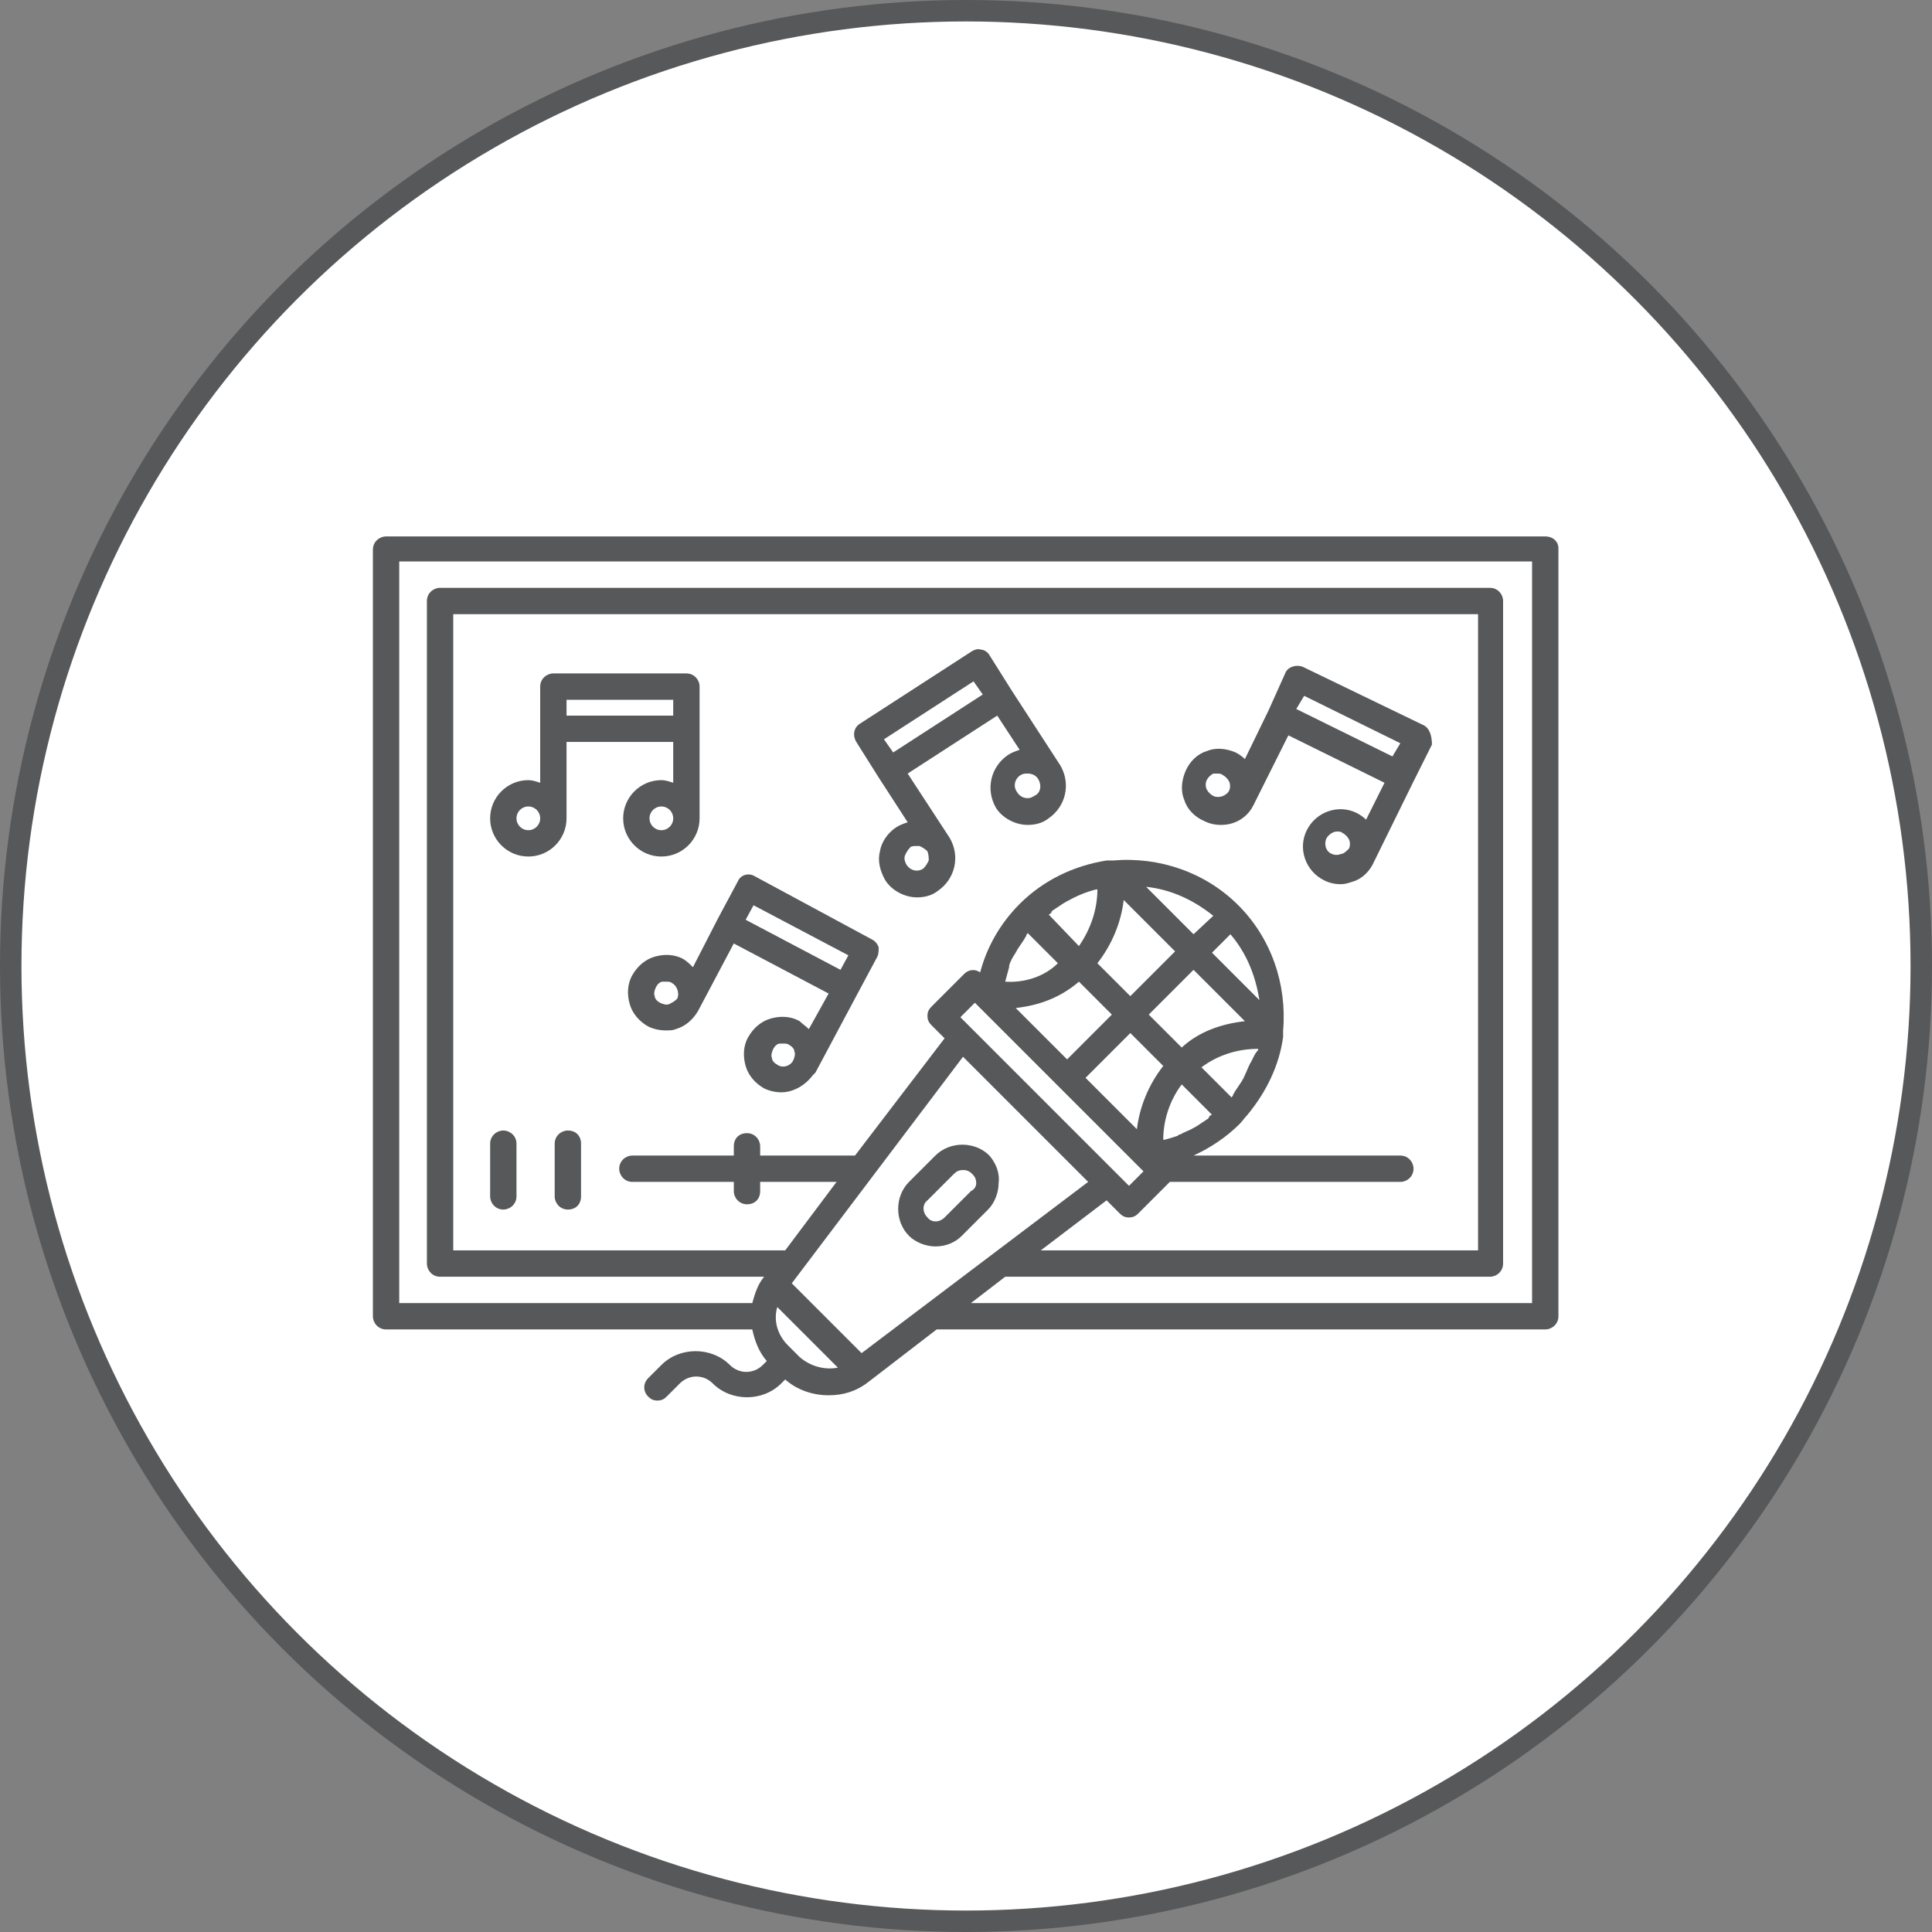
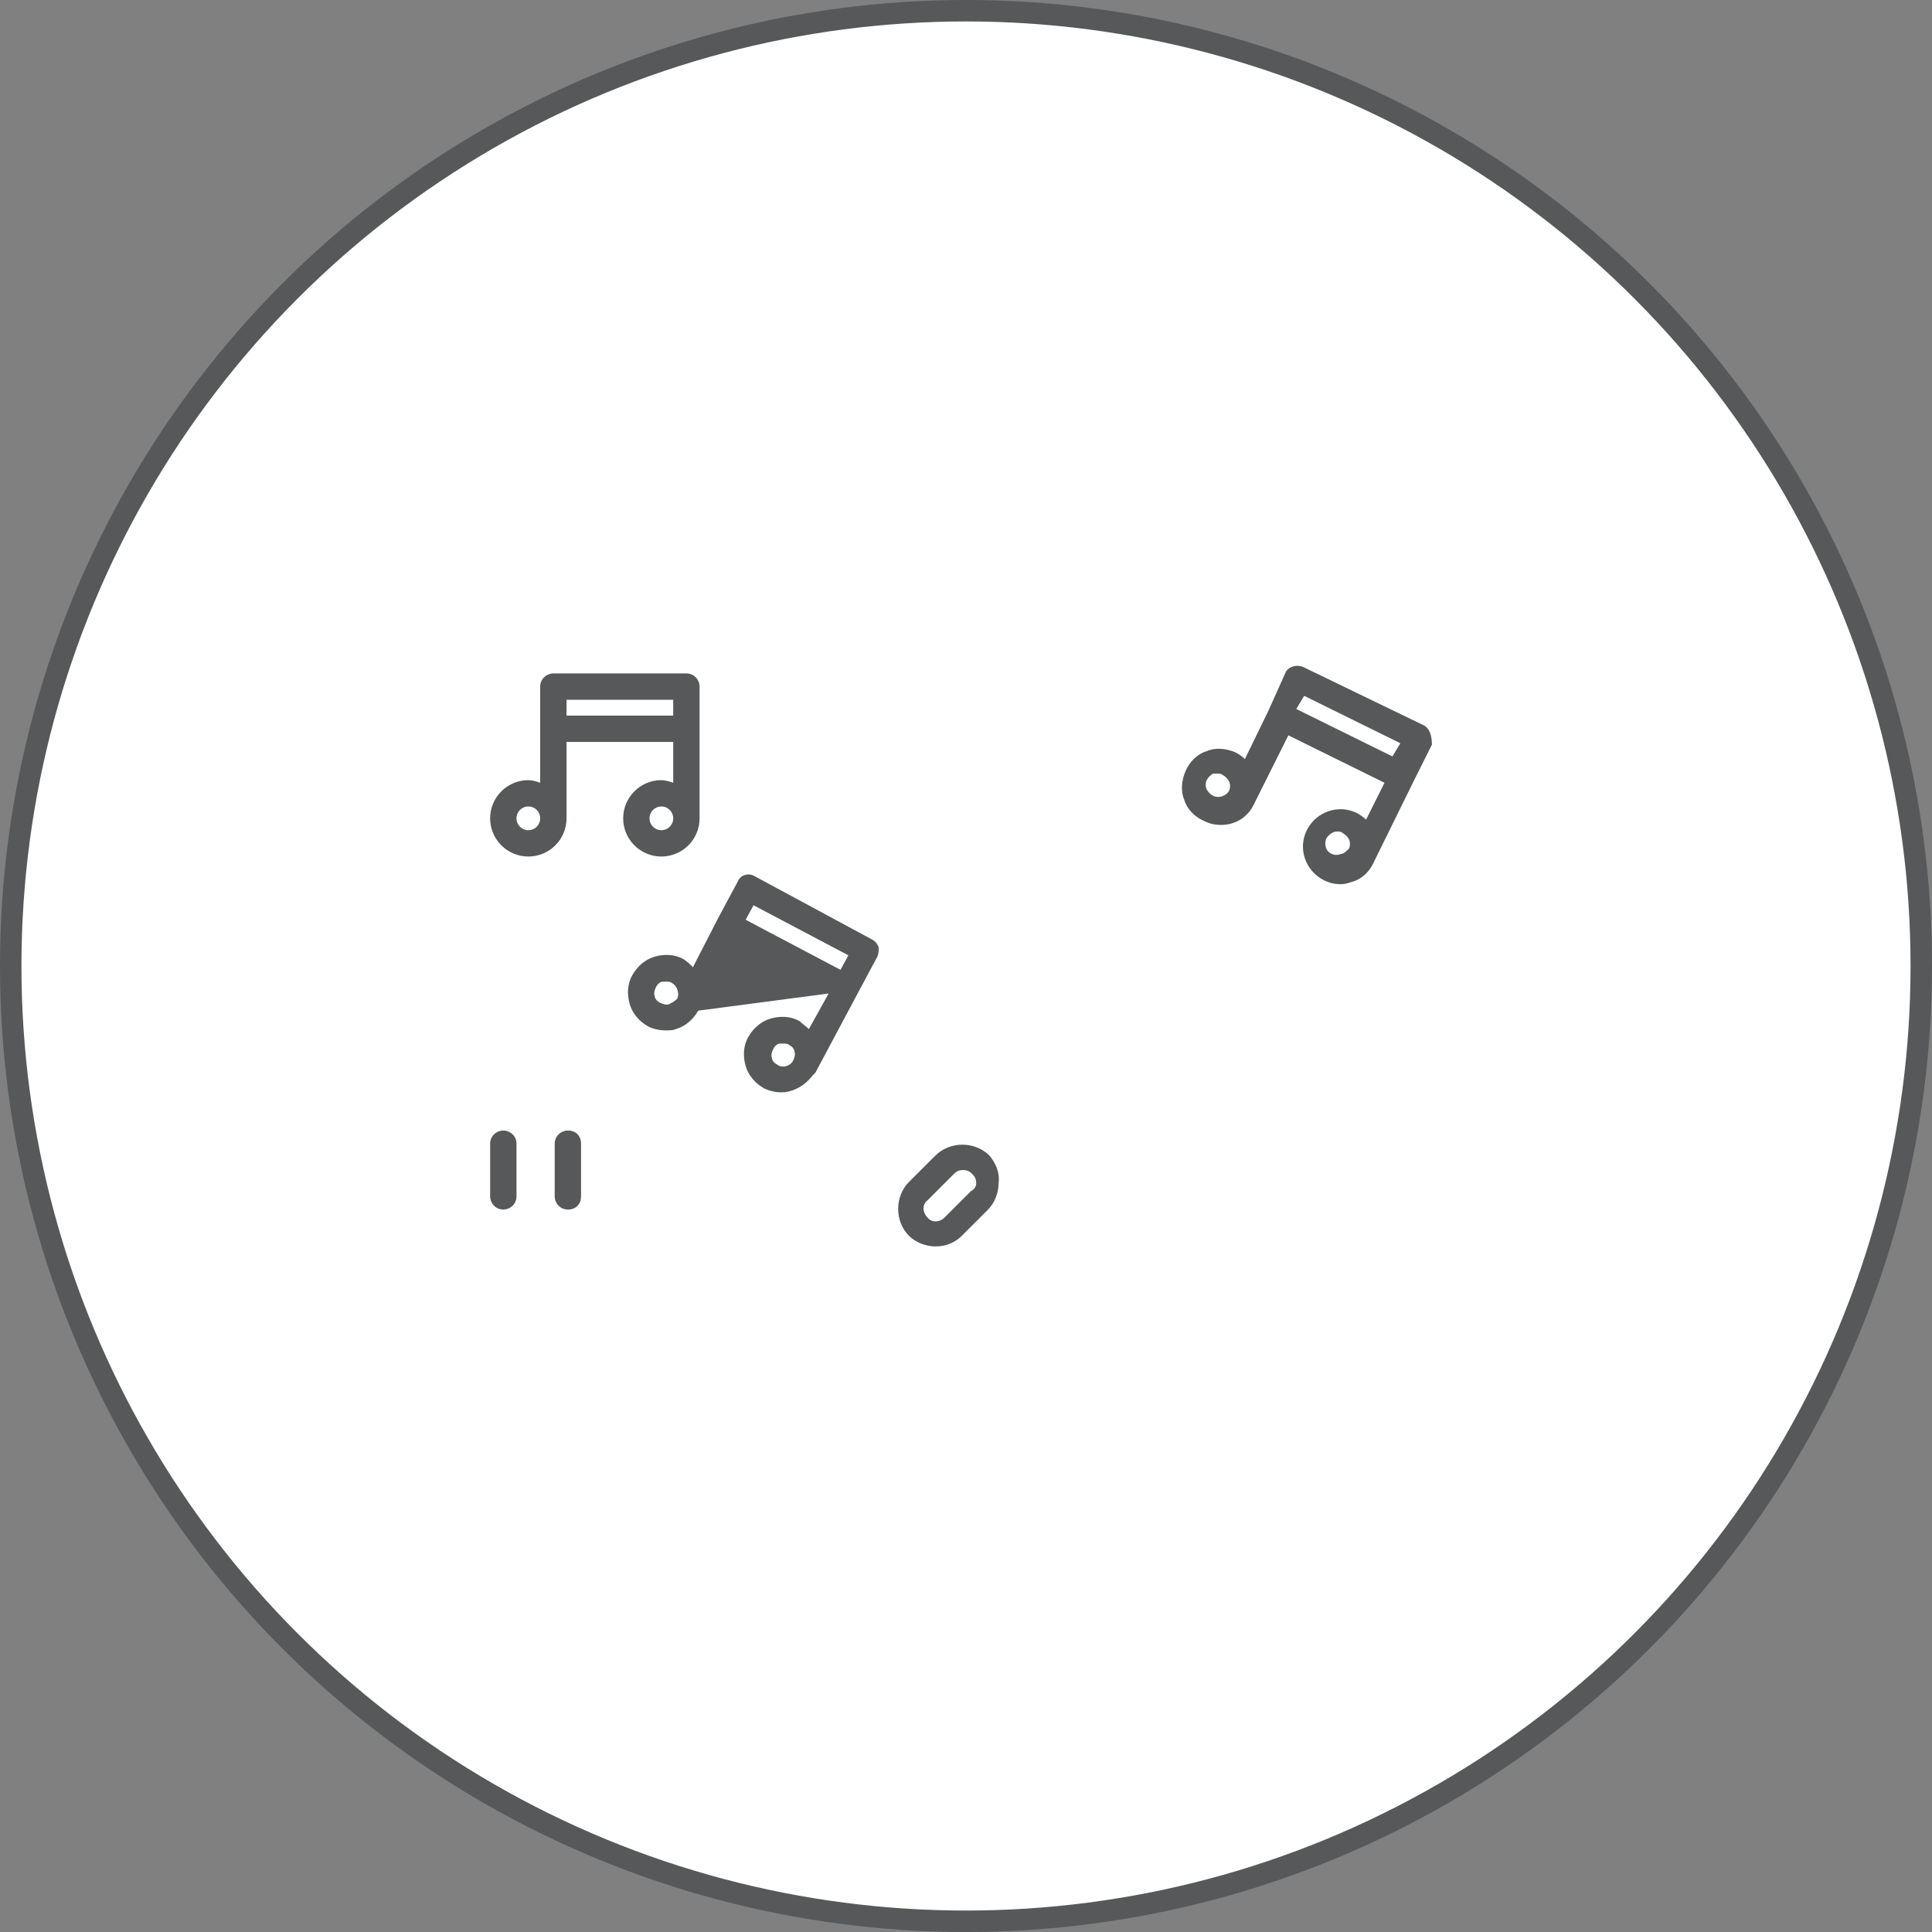
<svg xmlns="http://www.w3.org/2000/svg" width="118" height="118" viewBox="0 0 118 118" fill="none">
  <rect x="0" y="0" width="118" height="118" fill="#808080" stroke="none" />
  <circle cx="59" cy="59" r="58.345" fill="white" stroke="#565859" stroke-width="1.31" />
  <path d="M60.429 70.577C59.544 69.692 58.015 69.692 57.13 70.577L55.521 72.186C54.636 73.071 54.636 74.6 55.521 75.484C55.923 75.887 56.567 76.128 57.13 76.128C57.774 76.128 58.337 75.887 58.739 75.484L60.348 73.876C60.751 73.473 60.992 72.83 60.992 72.266C61.072 71.623 60.831 71.06 60.429 70.577ZM59.302 72.749L57.693 74.358C57.372 74.68 56.889 74.68 56.648 74.358C56.326 74.036 56.326 73.554 56.648 73.312L58.257 71.703C58.417 71.542 58.578 71.462 58.82 71.462C59.061 71.462 59.222 71.542 59.383 71.703C59.544 71.864 59.624 72.025 59.624 72.266C59.624 72.508 59.463 72.669 59.302 72.749Z" fill="#565859" />
-   <path d="M94.379 32.764H23.58C23.178 32.764 22.775 33.086 22.775 33.569V80.392C22.775 80.794 23.097 81.197 23.58 81.197H45.946C46.107 81.921 46.348 82.564 46.831 83.127L46.589 83.369C46.026 83.932 45.141 83.932 44.578 83.369C43.452 82.243 41.521 82.243 40.395 83.369L39.59 84.173C39.268 84.495 39.268 84.978 39.59 85.3C39.751 85.461 39.912 85.541 40.153 85.541C40.395 85.541 40.556 85.461 40.716 85.3L41.521 84.495C42.084 83.932 42.969 83.932 43.532 84.495C44.659 85.622 46.589 85.622 47.716 84.495L47.957 84.254C48.681 84.897 49.647 85.219 50.612 85.219C51.497 85.219 52.302 84.978 53.026 84.415L57.209 81.197H94.379C94.781 81.197 95.183 80.875 95.183 80.392V33.488C95.183 33.086 94.861 32.764 94.379 32.764ZM52.623 82.645L48.359 78.381L58.818 64.543L66.461 72.186L52.623 82.645ZM64.289 55.613C64.53 55.452 64.772 55.291 65.013 55.13C65.094 55.13 65.094 55.05 65.174 55.05C65.737 54.728 66.3 54.486 66.944 54.325H67.025C67.025 55.532 66.622 56.739 65.898 57.785L64.048 55.854C64.128 55.854 64.128 55.774 64.209 55.774C64.209 55.693 64.209 55.693 64.289 55.613ZM76.92 61.084L74.024 58.187L75.15 57.061C76.116 58.187 76.679 59.555 76.92 61.084ZM76.357 64.945C76.196 65.267 76.116 65.508 75.955 65.83C75.955 65.911 75.874 65.911 75.874 65.991C75.713 66.232 75.552 66.474 75.392 66.715C75.392 66.796 75.311 66.796 75.311 66.876C75.311 66.957 75.231 66.957 75.231 67.037L73.38 65.187C74.346 64.463 75.552 64.06 76.84 64.06V64.141C76.598 64.382 76.518 64.704 76.357 64.945ZM73.782 68.324C73.541 68.485 73.3 68.646 73.058 68.807C72.978 68.807 72.978 68.887 72.897 68.887C72.656 69.048 72.334 69.129 72.093 69.29C72.013 69.29 72.013 69.29 71.932 69.37C71.691 69.451 71.449 69.531 71.128 69.612H71.047C71.047 68.405 71.449 67.198 72.174 66.232L74.024 68.083C73.943 68.083 73.943 68.163 73.863 68.163C73.863 68.244 73.782 68.324 73.782 68.324ZM61.393 59.957C61.473 59.635 61.554 59.394 61.634 59.072V58.992C61.715 58.67 61.876 58.428 62.036 58.187C62.036 58.107 62.117 58.107 62.117 58.026C62.278 57.785 62.439 57.544 62.6 57.302C62.6 57.222 62.68 57.222 62.68 57.141C62.68 57.061 62.761 57.061 62.761 56.98L64.611 58.831C63.806 59.635 62.6 60.038 61.393 59.957ZM71.771 58.107L69.036 60.842L67.025 58.831C67.909 57.704 68.473 56.337 68.633 54.969L71.771 58.107ZM69.438 68.968L66.3 65.83L69.036 63.095L71.047 65.106C70.162 66.232 69.599 67.6 69.438 68.968ZM70.162 61.968L72.897 59.233L76.035 62.371C74.587 62.532 73.219 63.014 72.174 63.98L70.162 61.968ZM67.909 61.968L65.174 64.704L62.036 61.566C63.485 61.405 64.772 60.922 65.898 59.957L67.909 61.968ZM72.897 57.061L70.001 54.164C71.53 54.325 72.897 54.969 74.104 55.934L72.897 57.061ZM69.84 71.542L68.955 72.427L68.231 71.703L63.806 67.278L58.657 62.129L59.542 61.244L69.84 71.542ZM67.588 73.312L68.392 74.117C68.553 74.278 68.714 74.358 68.955 74.358C69.197 74.358 69.358 74.278 69.519 74.117L71.449 72.186H85.529C85.931 72.186 86.333 71.864 86.333 71.381C86.333 70.979 86.011 70.577 85.529 70.577H72.897C73.943 70.094 74.909 69.451 75.713 68.646C75.874 68.485 76.035 68.244 76.196 68.083C77.322 66.715 78.127 65.106 78.368 63.336C78.368 63.256 78.368 63.095 78.368 63.014V62.934C78.61 60.118 77.644 57.302 75.633 55.291C73.622 53.279 70.806 52.314 67.99 52.555H67.909C67.829 52.555 67.668 52.555 67.588 52.555C65.576 52.877 63.726 53.762 62.278 55.21C61.071 56.417 60.266 57.865 59.864 59.394C59.542 59.153 59.14 59.233 58.899 59.474L56.887 61.486C56.727 61.647 56.646 61.807 56.646 62.049C56.646 62.29 56.727 62.451 56.887 62.612L57.692 63.417L52.221 70.577H46.428V70.014C46.428 69.612 46.107 69.209 45.624 69.209C45.141 69.209 44.819 69.531 44.819 70.014V70.577H38.625C38.222 70.577 37.82 70.899 37.82 71.381C37.82 71.784 38.142 72.186 38.625 72.186H44.819V72.749C44.819 73.151 45.141 73.554 45.624 73.554C46.107 73.554 46.428 73.232 46.428 72.749V72.186H51.095L47.957 76.37H27.683V37.511H90.275V76.37H63.565L67.588 73.312ZM48.842 82.886L48.118 82.162C47.474 81.519 47.233 80.633 47.474 79.829L51.175 83.53C50.371 83.691 49.486 83.449 48.842 82.886ZM93.574 79.588H59.301L61.393 77.979H90.999C91.402 77.979 91.804 77.657 91.804 77.174V36.706C91.804 36.304 91.482 35.902 90.999 35.902H26.878C26.476 35.902 26.074 36.224 26.074 36.706V77.174C26.074 77.576 26.396 77.979 26.878 77.979H46.67C46.268 78.461 46.107 79.024 45.946 79.588H24.384V34.293H93.574V79.588Z" fill="#565859" />
  <path d="M30.74 69.048C30.338 69.048 29.936 69.37 29.936 69.853V73.071C29.936 73.473 30.257 73.875 30.74 73.875C31.142 73.875 31.545 73.554 31.545 73.071V69.853C31.545 69.37 31.142 69.048 30.74 69.048Z" fill="#565859" />
  <path d="M34.683 69.048C34.281 69.048 33.879 69.37 33.879 69.853V73.071C33.879 73.473 34.201 73.875 34.683 73.875C35.166 73.875 35.488 73.554 35.488 73.071V69.853C35.488 69.37 35.166 69.048 34.683 69.048Z" fill="#565859" />
  <path d="M40.394 47.648C39.107 47.648 38.061 48.694 38.061 49.981C38.061 51.268 39.107 52.314 40.394 52.314C41.682 52.314 42.728 51.268 42.728 49.981V44.51V41.936C42.728 41.533 42.406 41.131 41.923 41.131H33.797C33.395 41.131 32.993 41.453 32.993 41.936V44.51V47.809C32.751 47.728 32.51 47.648 32.269 47.648C30.981 47.648 29.936 48.694 29.936 49.981C29.936 51.268 30.981 52.314 32.269 52.314C33.556 52.314 34.602 51.268 34.602 49.981V45.315H41.118V47.809C40.877 47.728 40.636 47.648 40.394 47.648ZM40.394 50.705C39.992 50.705 39.67 50.383 39.67 49.981C39.67 49.579 39.992 49.257 40.394 49.257C40.797 49.257 41.118 49.579 41.118 49.981C41.118 50.383 40.797 50.705 40.394 50.705ZM32.269 50.705C31.866 50.705 31.545 50.383 31.545 49.981C31.545 49.579 31.866 49.257 32.269 49.257C32.671 49.257 32.993 49.579 32.993 49.981C32.993 50.383 32.671 50.705 32.269 50.705ZM34.602 42.74H41.118V43.706H34.602V42.74Z" fill="#565859" />
-   <path d="M53.264 57.383L46.104 53.521C45.702 53.28 45.219 53.441 45.058 53.843L43.852 56.095L42.323 59.072C42.162 58.911 42.001 58.75 41.76 58.59C41.197 58.268 40.553 58.268 39.99 58.429C39.427 58.59 38.944 58.992 38.622 59.555C38.3 60.118 38.3 60.762 38.461 61.325C38.622 61.888 39.024 62.371 39.587 62.693C39.909 62.853 40.312 62.934 40.633 62.934C40.875 62.934 41.116 62.934 41.277 62.853C41.84 62.693 42.323 62.29 42.645 61.727L44.817 57.624L50.609 60.681L49.403 62.853C49.242 62.693 49.001 62.532 48.84 62.371C48.276 62.049 47.633 62.049 47.07 62.21C46.506 62.371 46.024 62.773 45.702 63.336C45.38 63.899 45.38 64.543 45.541 65.106C45.702 65.669 46.104 66.152 46.667 66.474C46.989 66.635 47.391 66.715 47.713 66.715C48.437 66.715 49.161 66.313 49.644 65.669C49.725 65.589 49.725 65.589 49.805 65.508L52.38 60.681L53.586 58.429C53.667 58.268 53.667 58.026 53.667 57.865C53.586 57.624 53.425 57.463 53.264 57.383ZM40.875 61.325C40.714 61.405 40.472 61.325 40.312 61.244C40.151 61.164 39.99 61.003 39.99 60.842C39.909 60.681 39.99 60.44 40.07 60.279C40.151 60.118 40.312 59.957 40.472 59.957C40.553 59.957 40.633 59.957 40.714 59.957C40.794 59.957 40.955 59.957 41.036 60.038C41.358 60.199 41.518 60.681 41.358 61.003C41.197 61.164 41.036 61.244 40.875 61.325ZM46.024 55.291L51.816 58.348L51.334 59.233L45.541 56.176L46.024 55.291ZM47.472 65.026C47.311 64.945 47.15 64.784 47.15 64.623C47.07 64.463 47.15 64.221 47.23 64.06C47.311 63.899 47.472 63.739 47.633 63.739C47.713 63.739 47.794 63.739 47.874 63.739C47.955 63.739 48.115 63.739 48.196 63.819C48.357 63.899 48.518 64.06 48.518 64.221C48.598 64.382 48.518 64.623 48.437 64.784C48.276 65.106 47.794 65.267 47.472 65.026Z" fill="#565859" />
-   <path d="M61.793 42.177L60.426 40.005C60.345 39.844 60.104 39.683 59.943 39.683C59.702 39.602 59.541 39.683 59.38 39.763L52.541 44.188C52.139 44.43 52.059 44.912 52.3 45.315L53.667 47.487L55.438 50.222C55.196 50.303 54.955 50.383 54.713 50.544C54.231 50.866 53.828 51.429 53.748 51.992C53.587 52.555 53.748 53.199 54.07 53.762C54.472 54.406 55.277 54.808 56.001 54.808C56.403 54.808 56.886 54.728 57.288 54.406C58.334 53.682 58.656 52.314 58.012 51.188L55.438 47.246L60.908 43.706L62.276 45.797C62.035 45.878 61.793 45.958 61.552 46.119C60.506 46.843 60.184 48.211 60.828 49.337C61.23 49.981 62.035 50.383 62.759 50.383C63.161 50.383 63.644 50.303 64.046 49.981C65.092 49.257 65.414 47.889 64.77 46.763L61.793 42.177ZM56.725 52.555C56.644 52.716 56.564 52.877 56.403 53.038C56.081 53.279 55.598 53.199 55.357 52.797C55.277 52.636 55.196 52.475 55.277 52.234C55.357 52.073 55.438 51.912 55.598 51.751C55.679 51.67 55.84 51.67 56.001 51.67C56.081 51.67 56.081 51.67 56.162 51.67C56.322 51.751 56.483 51.831 56.644 51.992C56.725 52.234 56.725 52.395 56.725 52.555ZM54.553 45.958L53.989 45.154L59.46 41.614L60.023 42.418L54.553 45.958ZM63.161 48.613C62.839 48.855 62.356 48.774 62.115 48.372C61.874 48.05 61.954 47.567 62.356 47.326C62.517 47.246 62.598 47.246 62.759 47.246C63 47.246 63.241 47.326 63.402 47.567C63.644 47.97 63.563 48.452 63.161 48.613Z" fill="#565859" />
+   <path d="M53.264 57.383L46.104 53.521C45.702 53.28 45.219 53.441 45.058 53.843L43.852 56.095L42.323 59.072C42.162 58.911 42.001 58.75 41.76 58.59C41.197 58.268 40.553 58.268 39.99 58.429C39.427 58.59 38.944 58.992 38.622 59.555C38.3 60.118 38.3 60.762 38.461 61.325C38.622 61.888 39.024 62.371 39.587 62.693C39.909 62.853 40.312 62.934 40.633 62.934C40.875 62.934 41.116 62.934 41.277 62.853C41.84 62.693 42.323 62.29 42.645 61.727L50.609 60.681L49.403 62.853C49.242 62.693 49.001 62.532 48.84 62.371C48.276 62.049 47.633 62.049 47.07 62.21C46.506 62.371 46.024 62.773 45.702 63.336C45.38 63.899 45.38 64.543 45.541 65.106C45.702 65.669 46.104 66.152 46.667 66.474C46.989 66.635 47.391 66.715 47.713 66.715C48.437 66.715 49.161 66.313 49.644 65.669C49.725 65.589 49.725 65.589 49.805 65.508L52.38 60.681L53.586 58.429C53.667 58.268 53.667 58.026 53.667 57.865C53.586 57.624 53.425 57.463 53.264 57.383ZM40.875 61.325C40.714 61.405 40.472 61.325 40.312 61.244C40.151 61.164 39.99 61.003 39.99 60.842C39.909 60.681 39.99 60.44 40.07 60.279C40.151 60.118 40.312 59.957 40.472 59.957C40.553 59.957 40.633 59.957 40.714 59.957C40.794 59.957 40.955 59.957 41.036 60.038C41.358 60.199 41.518 60.681 41.358 61.003C41.197 61.164 41.036 61.244 40.875 61.325ZM46.024 55.291L51.816 58.348L51.334 59.233L45.541 56.176L46.024 55.291ZM47.472 65.026C47.311 64.945 47.15 64.784 47.15 64.623C47.07 64.463 47.15 64.221 47.23 64.06C47.311 63.899 47.472 63.739 47.633 63.739C47.713 63.739 47.794 63.739 47.874 63.739C47.955 63.739 48.115 63.739 48.196 63.819C48.357 63.899 48.518 64.06 48.518 64.221C48.598 64.382 48.518 64.623 48.437 64.784C48.276 65.106 47.794 65.267 47.472 65.026Z" fill="#565859" />
  <path d="M86.895 44.269L79.574 40.729C79.172 40.568 78.689 40.729 78.528 41.051L77.482 43.384L76.034 46.361C75.873 46.2 75.632 46.039 75.471 45.958C74.908 45.717 74.264 45.636 73.701 45.878C73.138 46.039 72.655 46.522 72.414 47.085C72.172 47.648 72.092 48.291 72.333 48.855C72.494 49.418 72.977 49.901 73.54 50.142C73.862 50.303 74.184 50.383 74.586 50.383C75.39 50.383 76.115 49.981 76.517 49.257C76.517 49.176 76.597 49.176 76.597 49.096L78.689 44.912L84.562 47.809L83.436 50.061C83.275 49.901 83.034 49.74 82.873 49.659C81.746 49.096 80.379 49.579 79.815 50.705C79.252 51.831 79.735 53.199 80.861 53.762C81.183 53.923 81.505 54.004 81.907 54.004C82.148 54.004 82.39 53.923 82.631 53.843C83.194 53.682 83.677 53.199 83.918 52.636L86.332 47.728L87.458 45.476C87.458 44.912 87.297 44.43 86.895 44.269ZM74.103 48.613C73.942 48.533 73.781 48.372 73.701 48.211C73.621 48.05 73.621 47.809 73.701 47.648C73.781 47.487 73.942 47.326 74.103 47.246C74.184 47.246 74.264 47.246 74.345 47.246C74.425 47.246 74.586 47.246 74.666 47.326C74.827 47.407 74.988 47.567 75.069 47.728C75.149 47.889 75.149 48.131 75.069 48.291C74.908 48.613 74.425 48.774 74.103 48.613ZM79.654 42.499L85.528 45.395L85.045 46.2L79.172 43.303L79.654 42.499ZM81.907 52.153C81.746 52.234 81.505 52.234 81.344 52.153C80.942 51.992 80.861 51.51 81.022 51.188C81.183 50.946 81.424 50.785 81.666 50.785C81.746 50.785 81.907 50.785 81.988 50.866C82.148 50.946 82.309 51.107 82.39 51.268C82.47 51.429 82.47 51.67 82.39 51.831C82.229 51.992 82.068 52.153 81.907 52.153Z" fill="#565859" />
</svg>